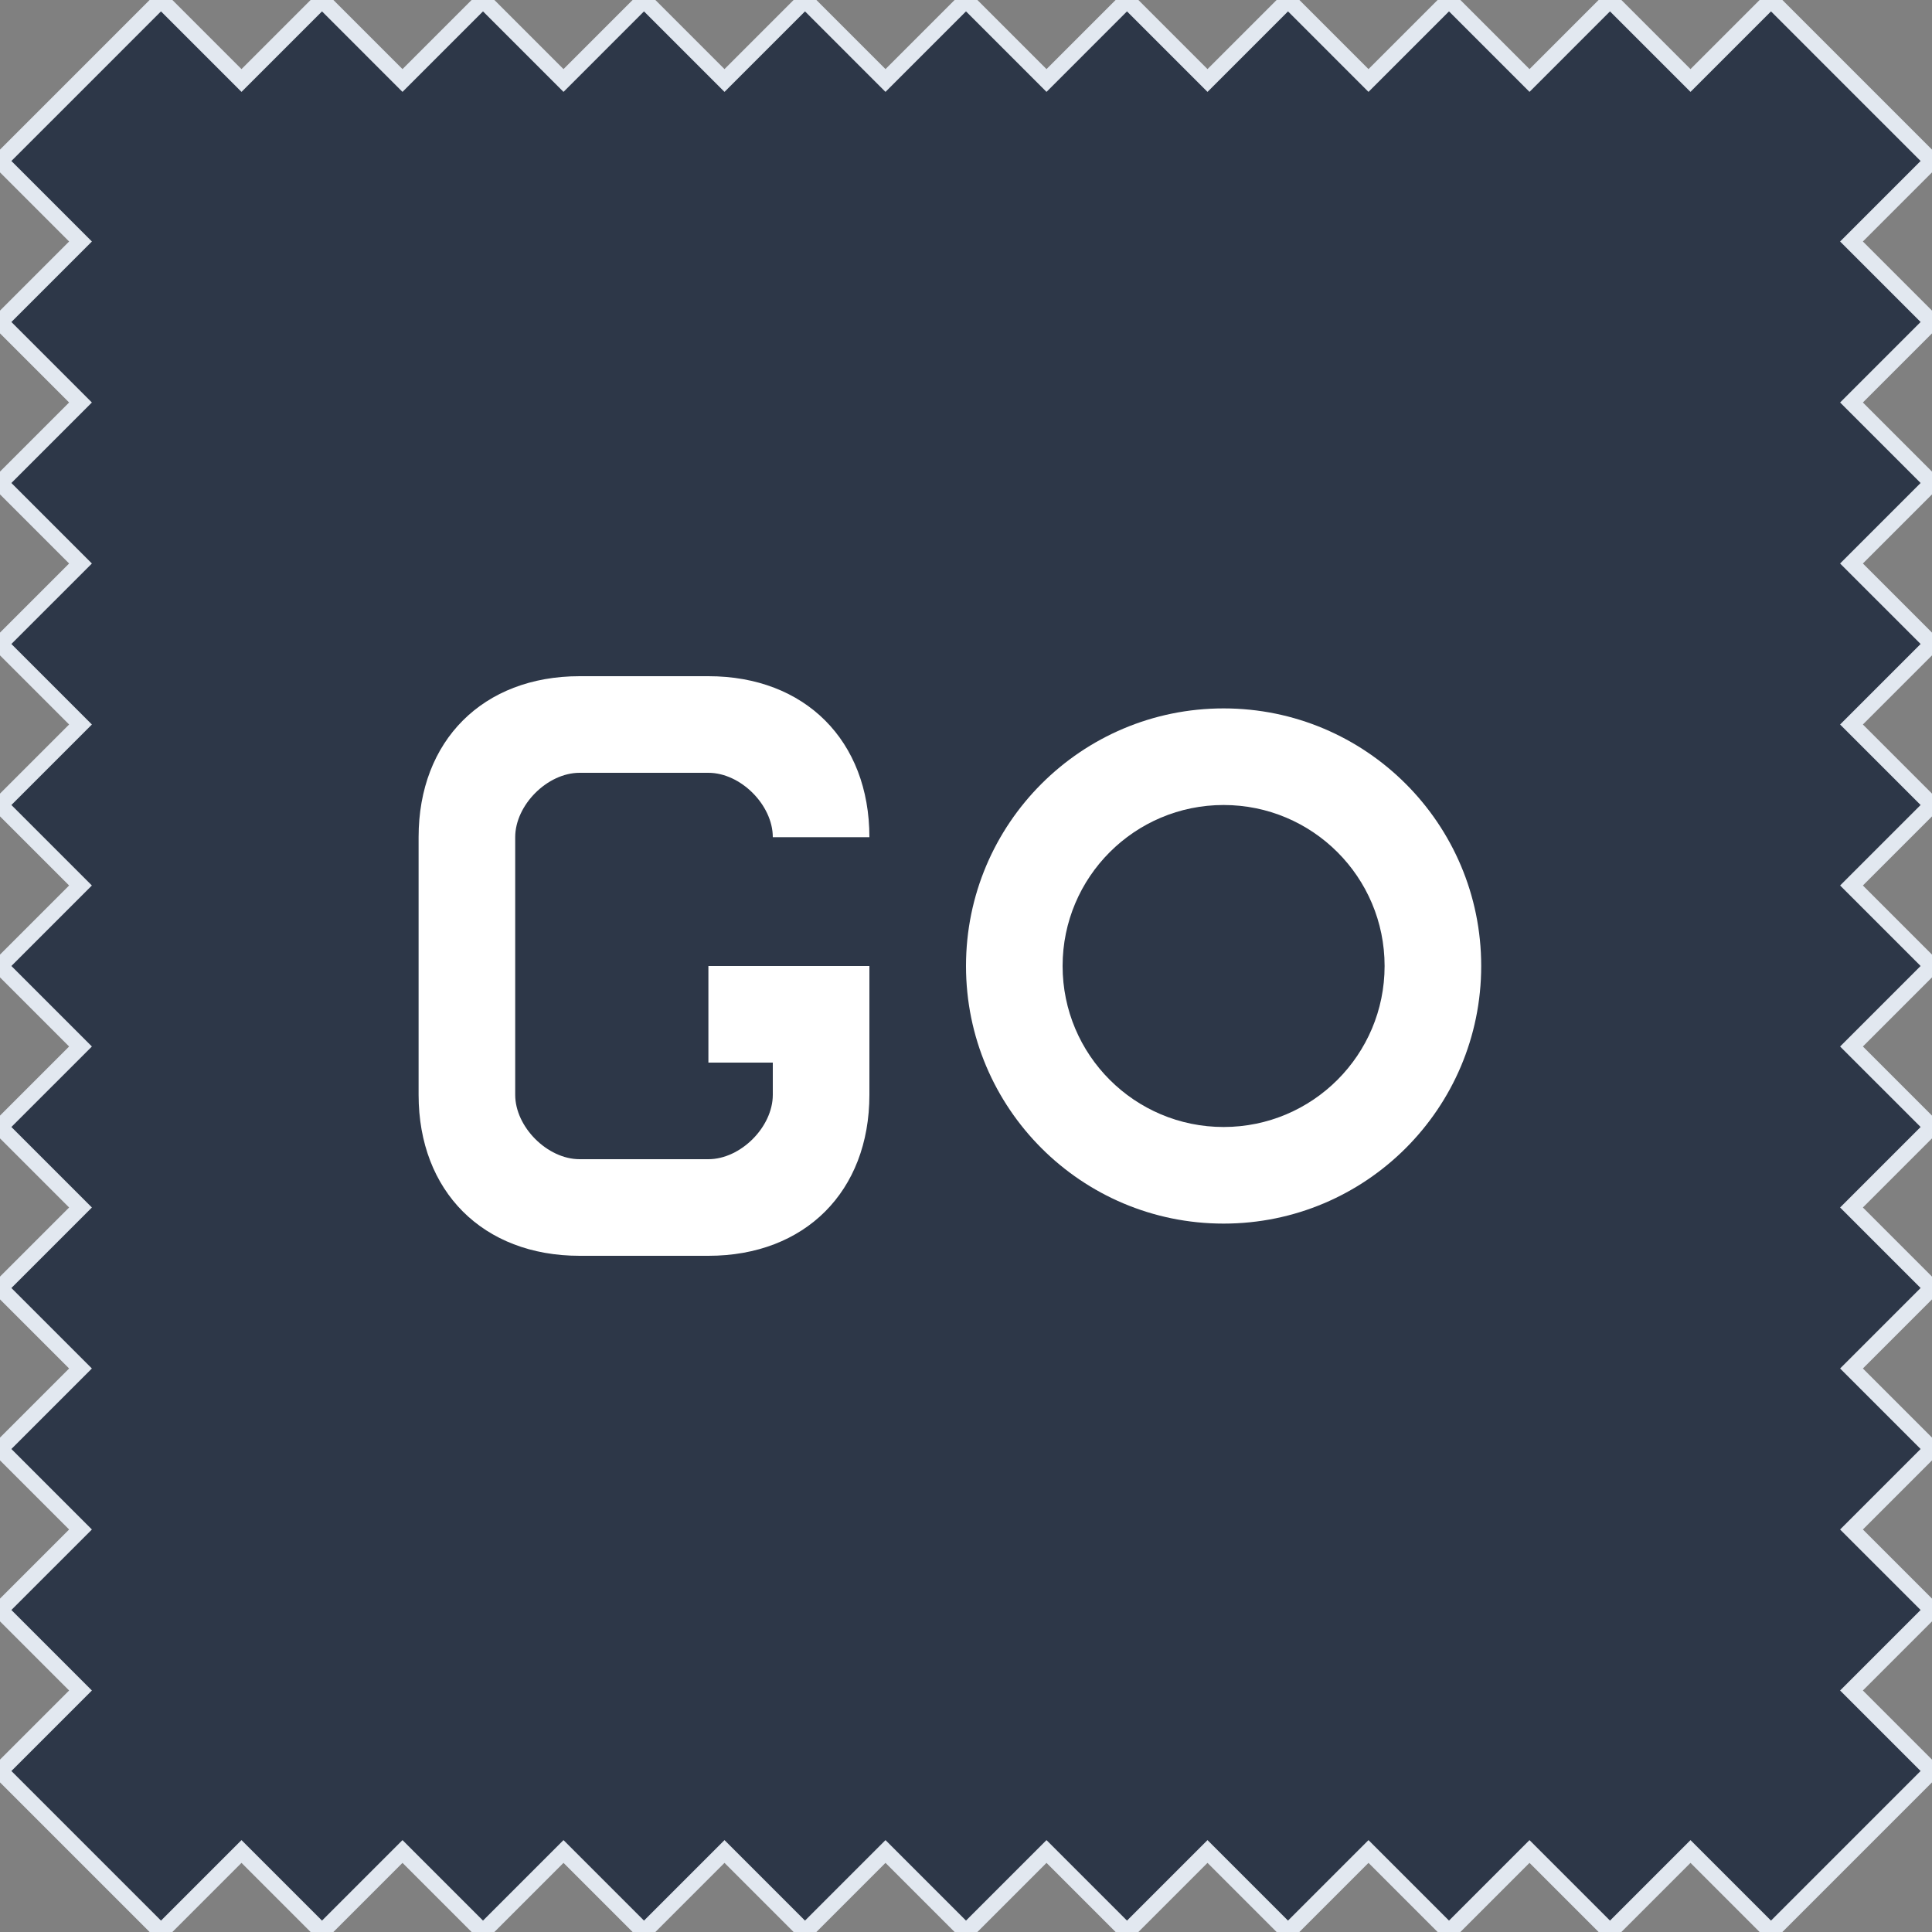
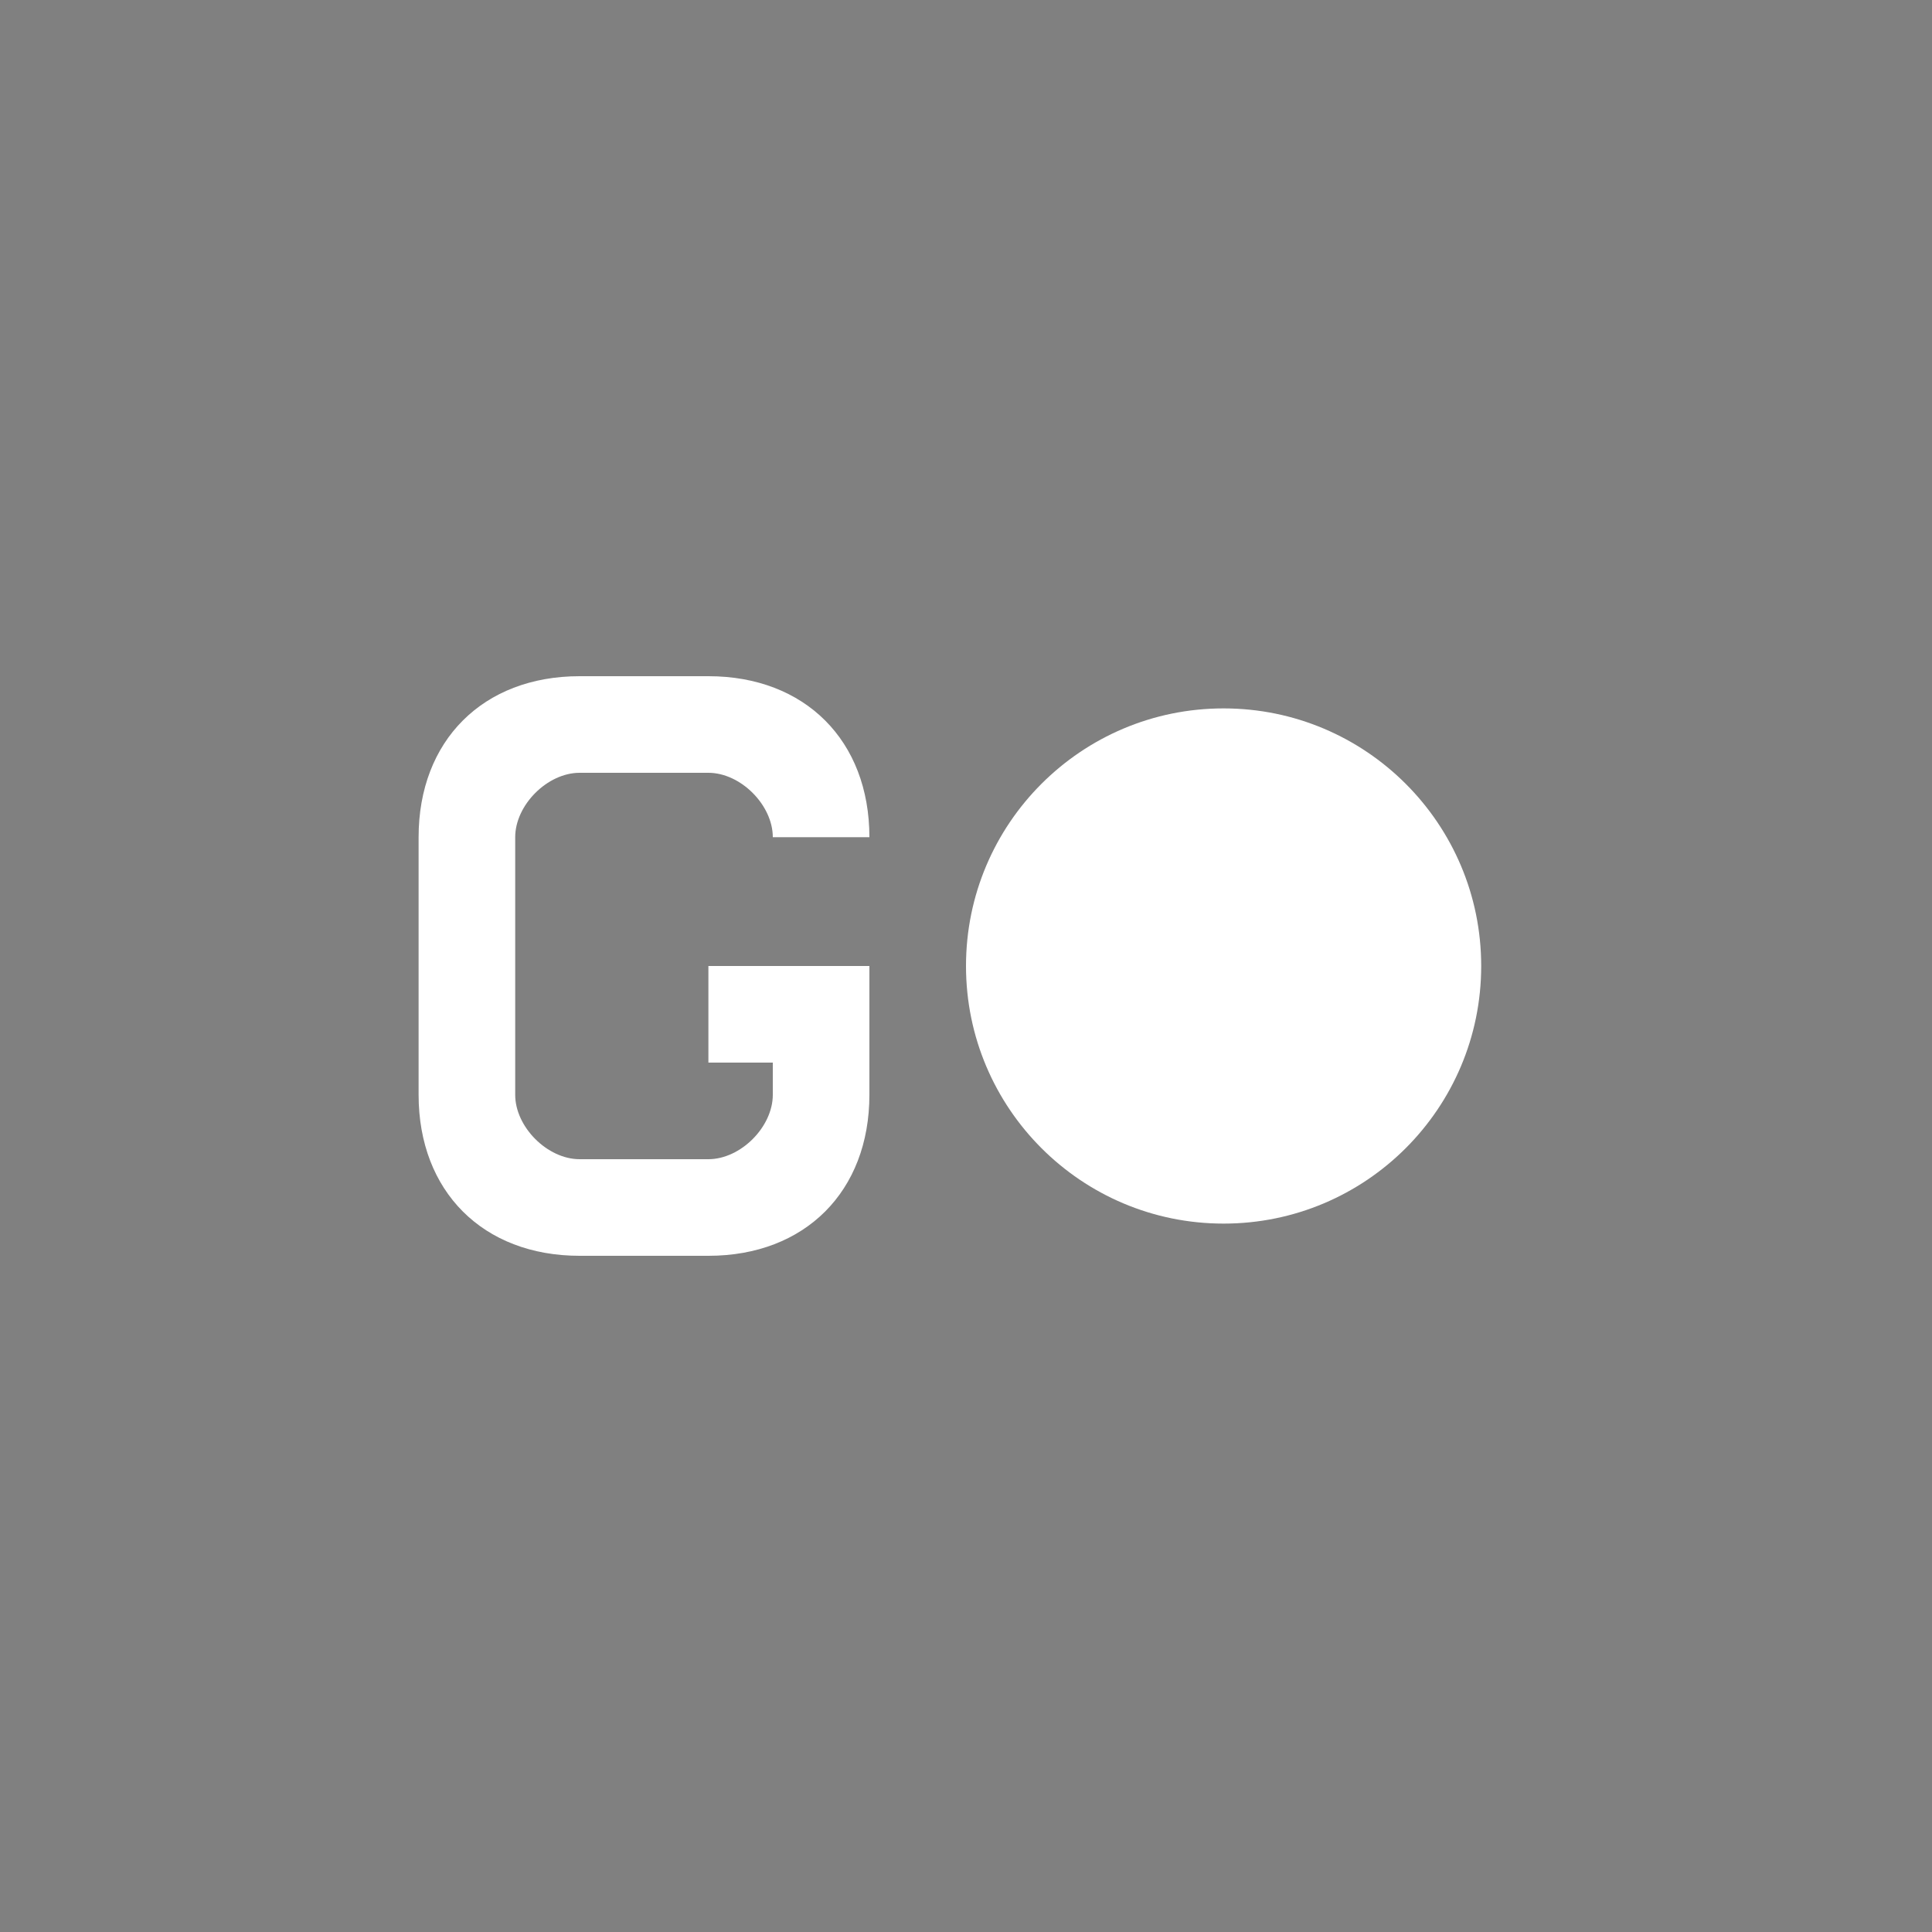
<svg xmlns="http://www.w3.org/2000/svg" width="60" height="60" viewBox="0 0 60 60">
  <rect x="0" y="0" width="60" height="60" fill="#808080" stroke="none" />
-   <path d="M30 0 L32.5 2.5 L35 0 L37.5 2.5 L40 0 L42.5 2.5 L45 0 L47.5 2.5 L50 0 L52.5 2.5 L55 0 L57.5 2.5 L60 5 L57.5 7.5 L60 10 L57.5 12.5 L60 15 L57.5 17.5 L60 20 L57.5 22.5 L60 25 L57.5 27.5 L60 30 L57.5 32.5 L60 35 L57.5 37.5 L60 40 L57.5 42.5 L60 45 L57.5 47.5 L60 50 L57.5 52.5 L60 55 L57.5 57.5 L55 60 L52.5 57.5 L50 60 L47.5 57.5 L45 60 L42.5 57.5 L40 60 L37.5 57.5 L35 60 L32.5 57.5 L30 60 L27.5 57.5 L25 60 L22.5 57.5 L20 60 L17.5 57.5 L15 60 L12.5 57.5 L10 60 L7.5 57.5 L5 60 L2.5 57.5 L0 55 L2.5 52.5 L0 50 L2.5 47.5 L0 45 L2.5 42.5 L0 40 L2.5 37.5 L0 35 L2.5 32.5 L0 30 L2.5 27.5 L0 25 L2.5 22.5 L0 20 L2.5 17.5 L0 15 L2.5 12.5 L0 10 L2.5 7.5 L0 5 L2.5 2.5 L5 0 L7.5 2.5 L10 0 L12.5 2.5 L15 0 L17.5 2.5 L20 0 L22.5 2.5 L25 0 L27.5 2.5 Z" fill="#2d3748" stroke="#e2e8f0" stroke-width="0.5" />
-   <circle cx="30" cy="30" r="22" fill="#2d3748" />
  <path d="M18 21 C15 21 13 23 13 26 L13 34 C13 37 15 39 18 39 L22 39 C25 39 27 37 27 34 L27 30 L22 30 L22 33 L24 33 L24 34 C24 35 23 36 22 36 L18 36 C17 36 16 35 16 34 L16 26 C16 25 17 24 18 24 L22 24 C23 24 24 25 24 26 L27 26 C27 23 25 21 22 21 Z" fill="white" />
  <circle cx="38" cy="30" r="8" fill="white" />
-   <circle cx="38" cy="30" r="5" fill="#2d3748" />
</svg>